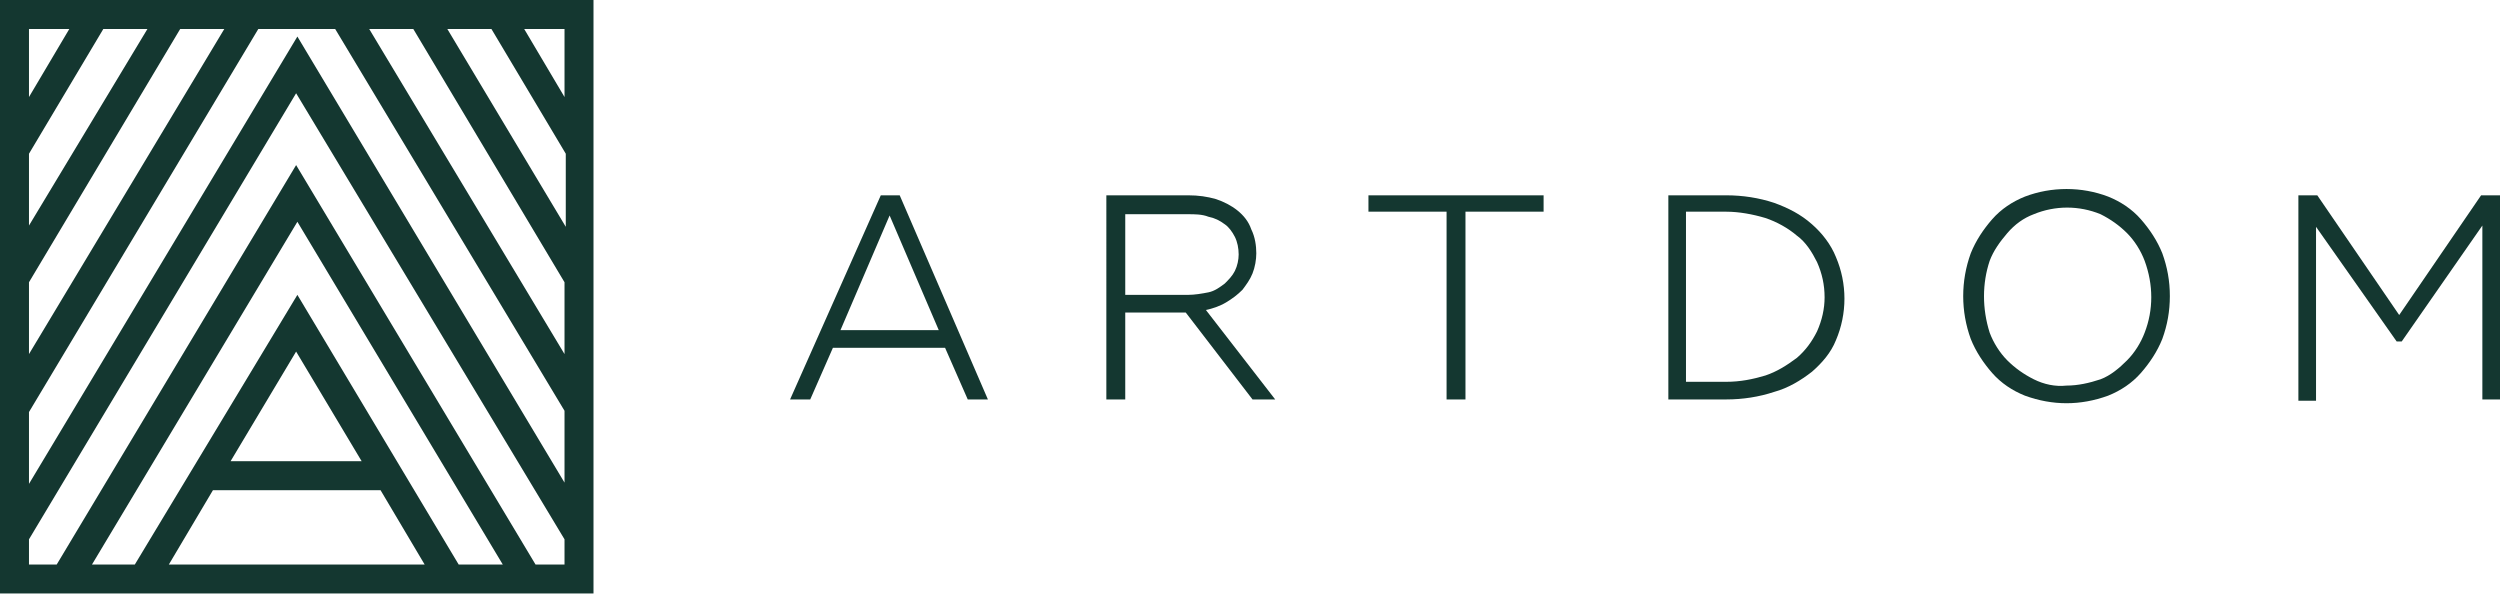
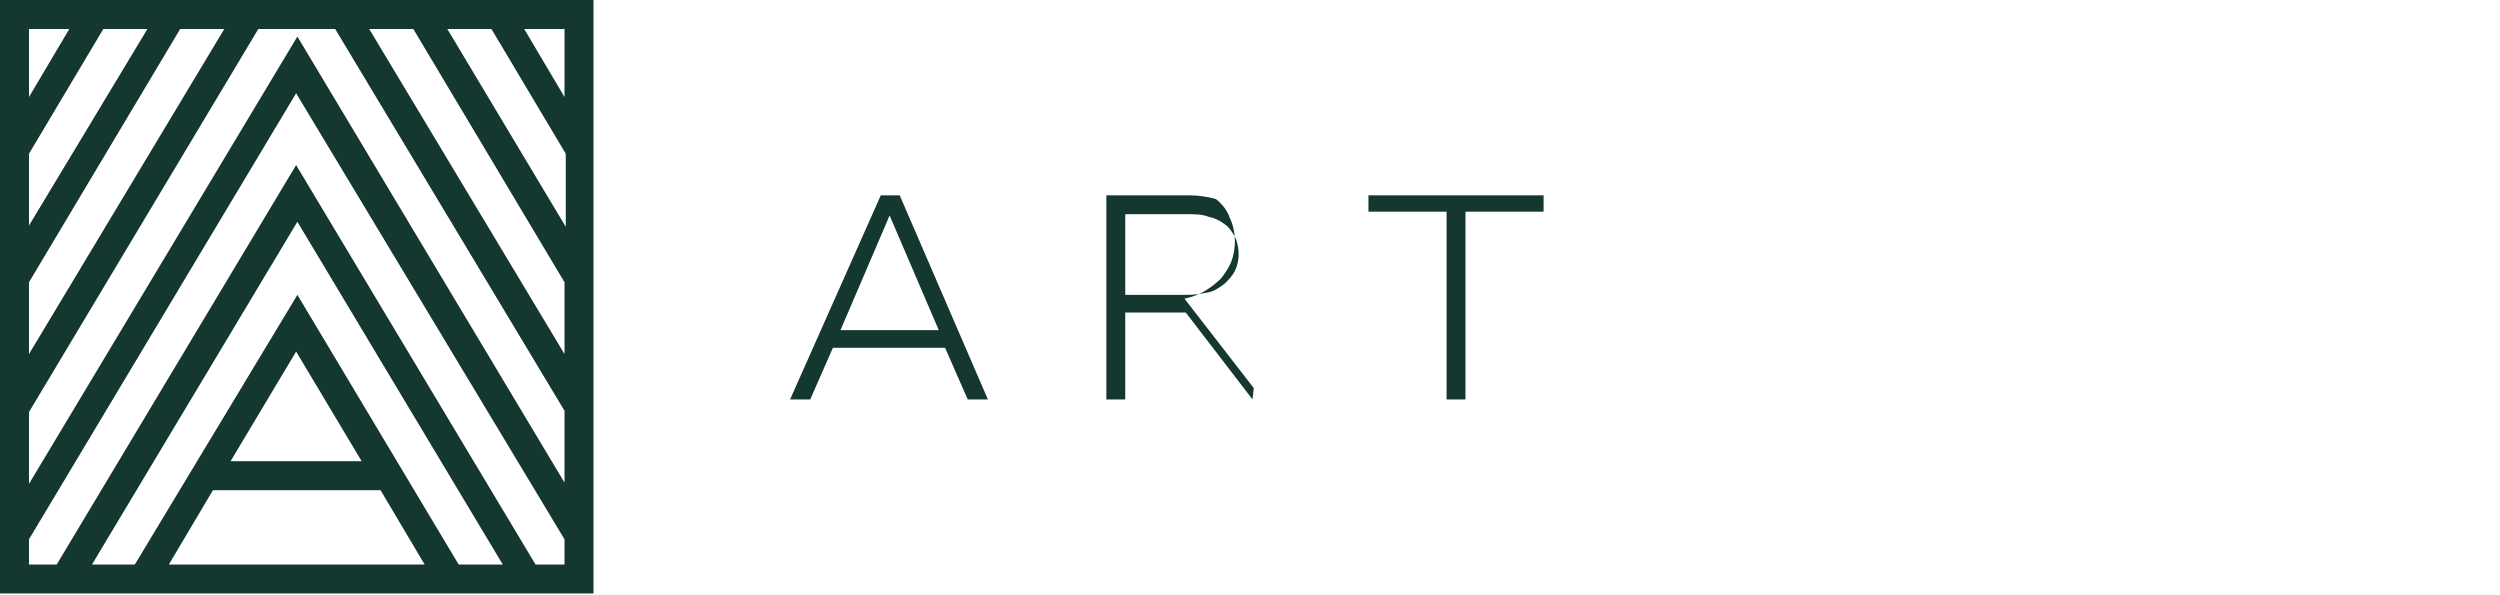
<svg xmlns="http://www.w3.org/2000/svg" id="Réteg_1" x="0px" y="0px" viewBox="0 0 198.4 47.2" style="enable-background:new 0 0 198.4 47.2;" xml:space="preserve">
  <style type="text/css">	.st0{fill:#143730;}</style>
  <title>artdom_logo-fekete1</title>
  <path class="st0" d="M0,0v47.1h47.1V0H0z M2.3,2.3h3.2L2.3,7.7L2.3,2.3z M2.3,12.2l5.9-9.9h3.5L2.3,17.9L2.3,12.2z M2.3,22.4 l12-20.1h3.5L2.3,28.1L2.3,22.4z M13.4,44.8l3.5-5.9h13.3l3.5,5.9H13.4z M18.3,36.6l5.2-8.7l5.2,8.7L18.3,36.6z M36.4,44.8 L23.6,23.4L10.7,44.8H7.3l16.3-27.2l16.3,27.2H36.4z M44.8,44.8h-2.3l-19-31.7l-19,31.7H2.3v-2L23.5,7.4l21.3,35.4L44.8,44.8z  M23.6,2.9L2.3,38.4v-5.7L20.5,2.3h6.1l18.2,30.3v5.7L23.6,2.9z M29.3,2.3h3.5l12,20.1v5.7L29.3,2.3z M35.5,2.3h3.5l5.9,9.9v5.8 L35.5,2.3z M41.6,2.3h3.2v5.4L41.6,2.3z" />
  <path class="st0" d="M69.9,15.5h1.5l7,16.2h-1.6l-1.8-4.1h-8.9l-1.8,4.1h-1.6L69.9,15.5z M74.5,26.2l-3.9-9.1l-3.9,9.1H74.5z" />
-   <path class="st0" d="M99.4,31.7l-5.3-6.9h-4.8v6.9h-1.5V15.5h6.5c0.8,0,1.5,0.1,2.2,0.3c0.6,0.2,1.2,0.5,1.7,0.9 c0.5,0.4,0.9,0.9,1.1,1.5c0.3,0.6,0.4,1.3,0.4,1.9c0,0.5-0.1,1.1-0.3,1.6c-0.2,0.5-0.5,0.9-0.8,1.3c-0.4,0.4-0.8,0.7-1.3,1 c-0.5,0.3-1.1,0.5-1.6,0.6l5.5,7.1L99.4,31.7z M89.3,23.4h5c0.5,0,1.1-0.1,1.6-0.2c0.5-0.1,0.9-0.4,1.3-0.7c0.3-0.3,0.6-0.6,0.8-1 c0.2-0.4,0.3-0.9,0.3-1.3c0-0.5-0.1-1-0.3-1.4c-0.2-0.4-0.5-0.8-0.8-1c-0.4-0.3-0.8-0.5-1.3-0.6c-0.5-0.2-1.1-0.2-1.6-0.2h-5 L89.3,23.4z" />
+   <path class="st0" d="M99.4,31.7l-5.3-6.9h-4.8v6.9h-1.5V15.5h6.5c0.8,0,1.5,0.1,2.2,0.3c0.5,0.4,0.9,0.9,1.1,1.5c0.3,0.6,0.4,1.3,0.4,1.9c0,0.5-0.1,1.1-0.3,1.6c-0.2,0.5-0.5,0.9-0.8,1.3c-0.4,0.4-0.8,0.7-1.3,1 c-0.5,0.3-1.1,0.5-1.6,0.6l5.5,7.1L99.4,31.7z M89.3,23.4h5c0.5,0,1.1-0.1,1.6-0.2c0.5-0.1,0.9-0.4,1.3-0.7c0.3-0.3,0.6-0.6,0.8-1 c0.2-0.4,0.3-0.9,0.3-1.3c0-0.5-0.1-1-0.3-1.4c-0.2-0.4-0.5-0.8-0.8-1c-0.4-0.3-0.8-0.5-1.3-0.6c-0.5-0.2-1.1-0.2-1.6-0.2h-5 L89.3,23.4z" />
  <path class="st0" d="M122.5,16.8h-6.2v14.9h-1.5V16.8h-6.2v-1.3h13.9V16.8z" />
-   <path class="st0" d="M132.4,15.5h4.6c1.3,0,2.6,0.2,3.8,0.6c1.1,0.4,2.1,0.9,3,1.7c0.8,0.7,1.5,1.6,1.9,2.6c0.9,2.1,0.9,4.5,0,6.6 c-0.4,1-1.1,1.8-1.9,2.5c-0.9,0.7-1.9,1.3-3,1.6c-1.2,0.4-2.5,0.6-3.8,0.6h-4.6V15.5z M137,30.3c1.1,0,2.1-0.2,3.1-0.5 c0.9-0.3,1.7-0.8,2.5-1.4c0.7-0.6,1.2-1.3,1.6-2.1c0.4-0.9,0.6-1.8,0.6-2.7c0-1-0.2-1.9-0.6-2.8c-0.4-0.8-0.9-1.6-1.6-2.1 c-0.7-0.6-1.6-1.1-2.5-1.4c-1-0.3-2.1-0.5-3.1-0.5h-3.2v13.5L137,30.3z" />
-   <path class="st0" d="M164,32c-1.1,0-2.2-0.2-3.3-0.6c-1-0.4-1.9-1-2.6-1.8c-0.7-0.8-1.3-1.7-1.7-2.7c-0.8-2.2-0.8-4.6,0-6.8 c0.4-1,1-1.9,1.7-2.7c0.7-0.8,1.6-1.4,2.6-1.8c2.1-0.8,4.5-0.8,6.6,0c1,0.4,1.9,1,2.6,1.8c0.7,0.8,1.3,1.7,1.7,2.7 c0.4,1.1,0.6,2.2,0.6,3.4c0,1.2-0.2,2.3-0.6,3.4c-0.4,1-1,1.9-1.7,2.7c-0.7,0.8-1.6,1.4-2.6,1.8C166.2,31.8,165.1,32,164,32z  M164,30.6c0.9,0,1.8-0.2,2.7-0.5c0.8-0.3,1.5-0.9,2.1-1.5c0.6-0.6,1.1-1.4,1.4-2.2c0.7-1.8,0.7-3.8,0-5.7c-0.3-0.8-0.8-1.6-1.4-2.2 c-0.6-0.6-1.3-1.1-2.1-1.5c-1.7-0.7-3.6-0.7-5.3,0c-0.8,0.3-1.5,0.8-2.1,1.5c-0.6,0.7-1.1,1.4-1.4,2.2c-0.6,1.8-0.6,3.8,0,5.7 c0.3,0.8,0.8,1.6,1.4,2.2c0.6,0.6,1.3,1.1,2.1,1.5C162.2,30.5,163.1,30.7,164,30.6z" />
-   <path class="st0" d="M198.4,15.5v16.2H197V17.9l-6.4,9.2h-0.4l-6.4-9.1v13.8h-1.4V15.5h1.5l6.5,9.5l6.5-9.5H198.4z" />
</svg>